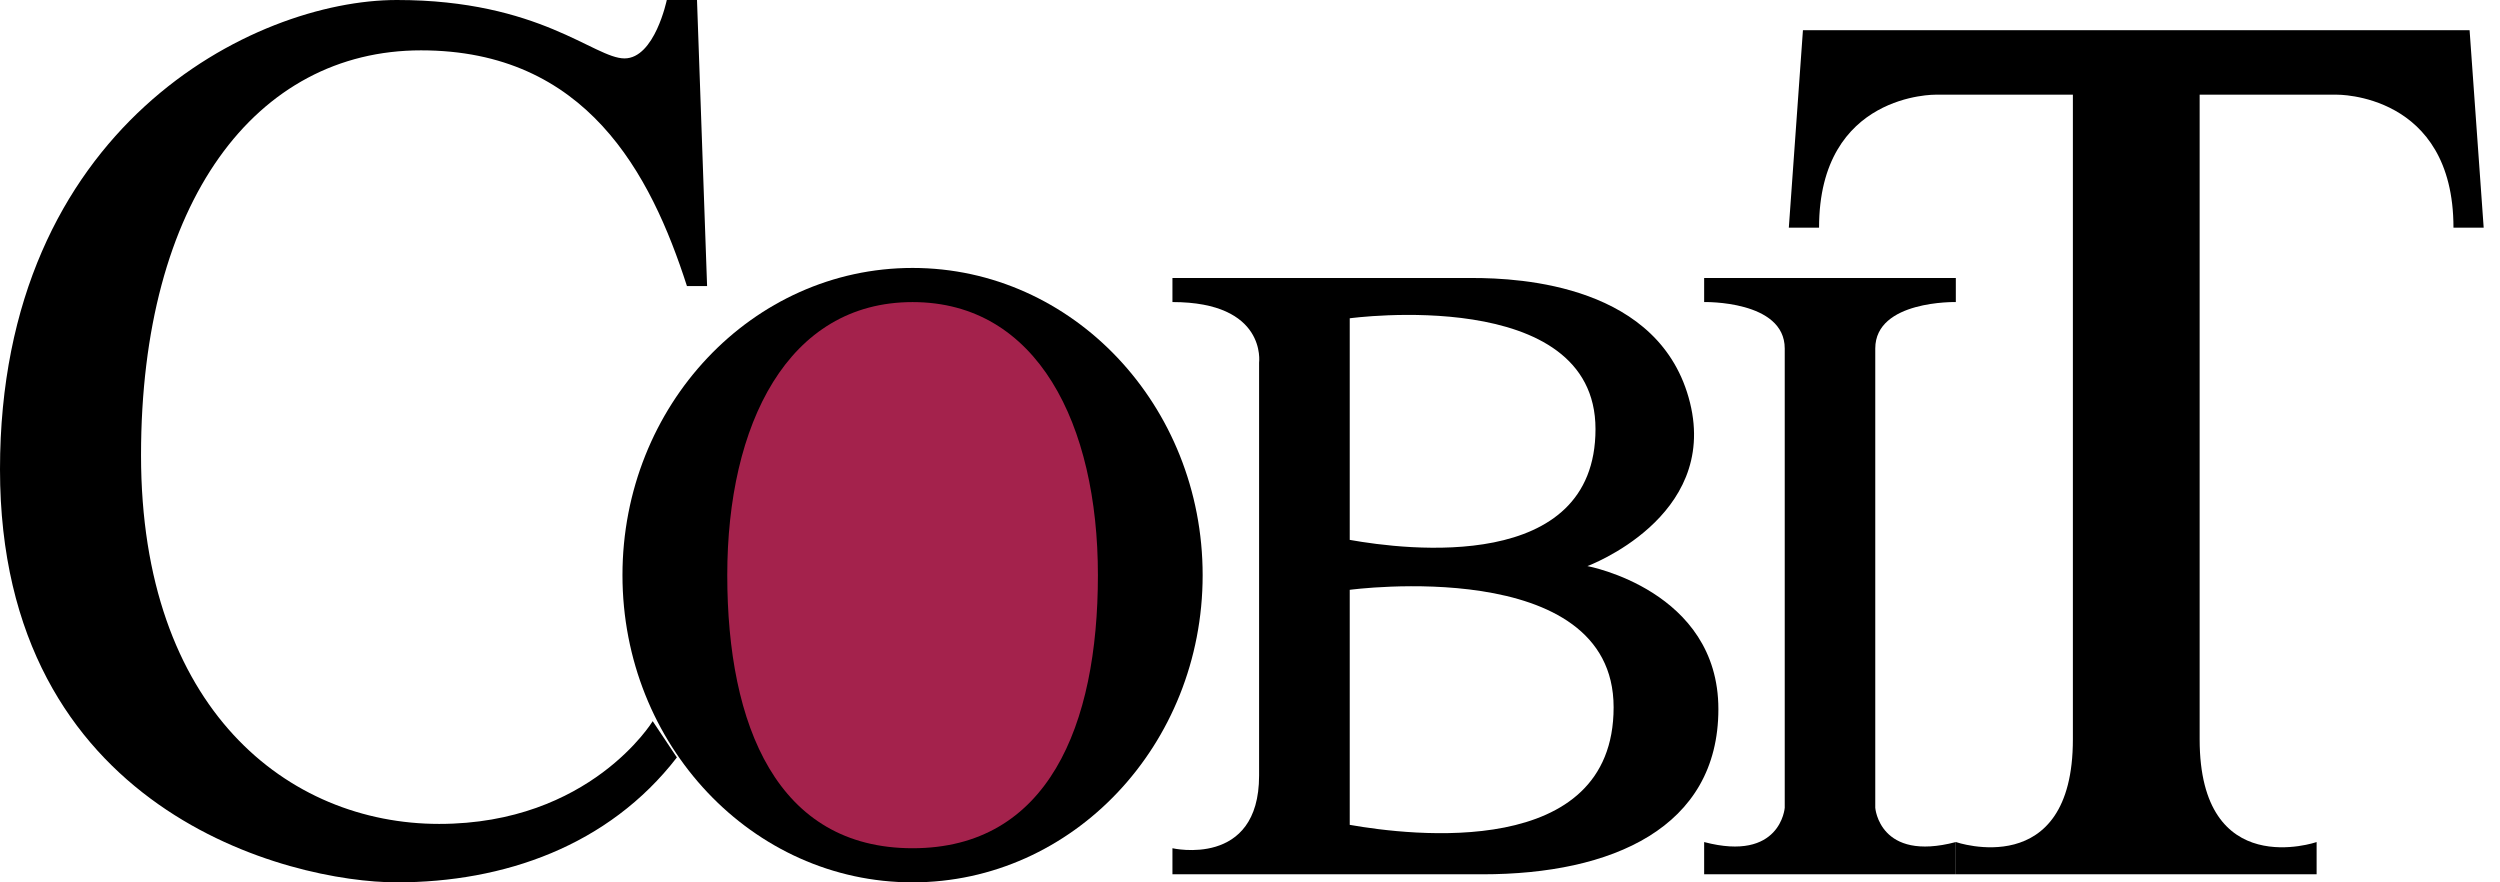
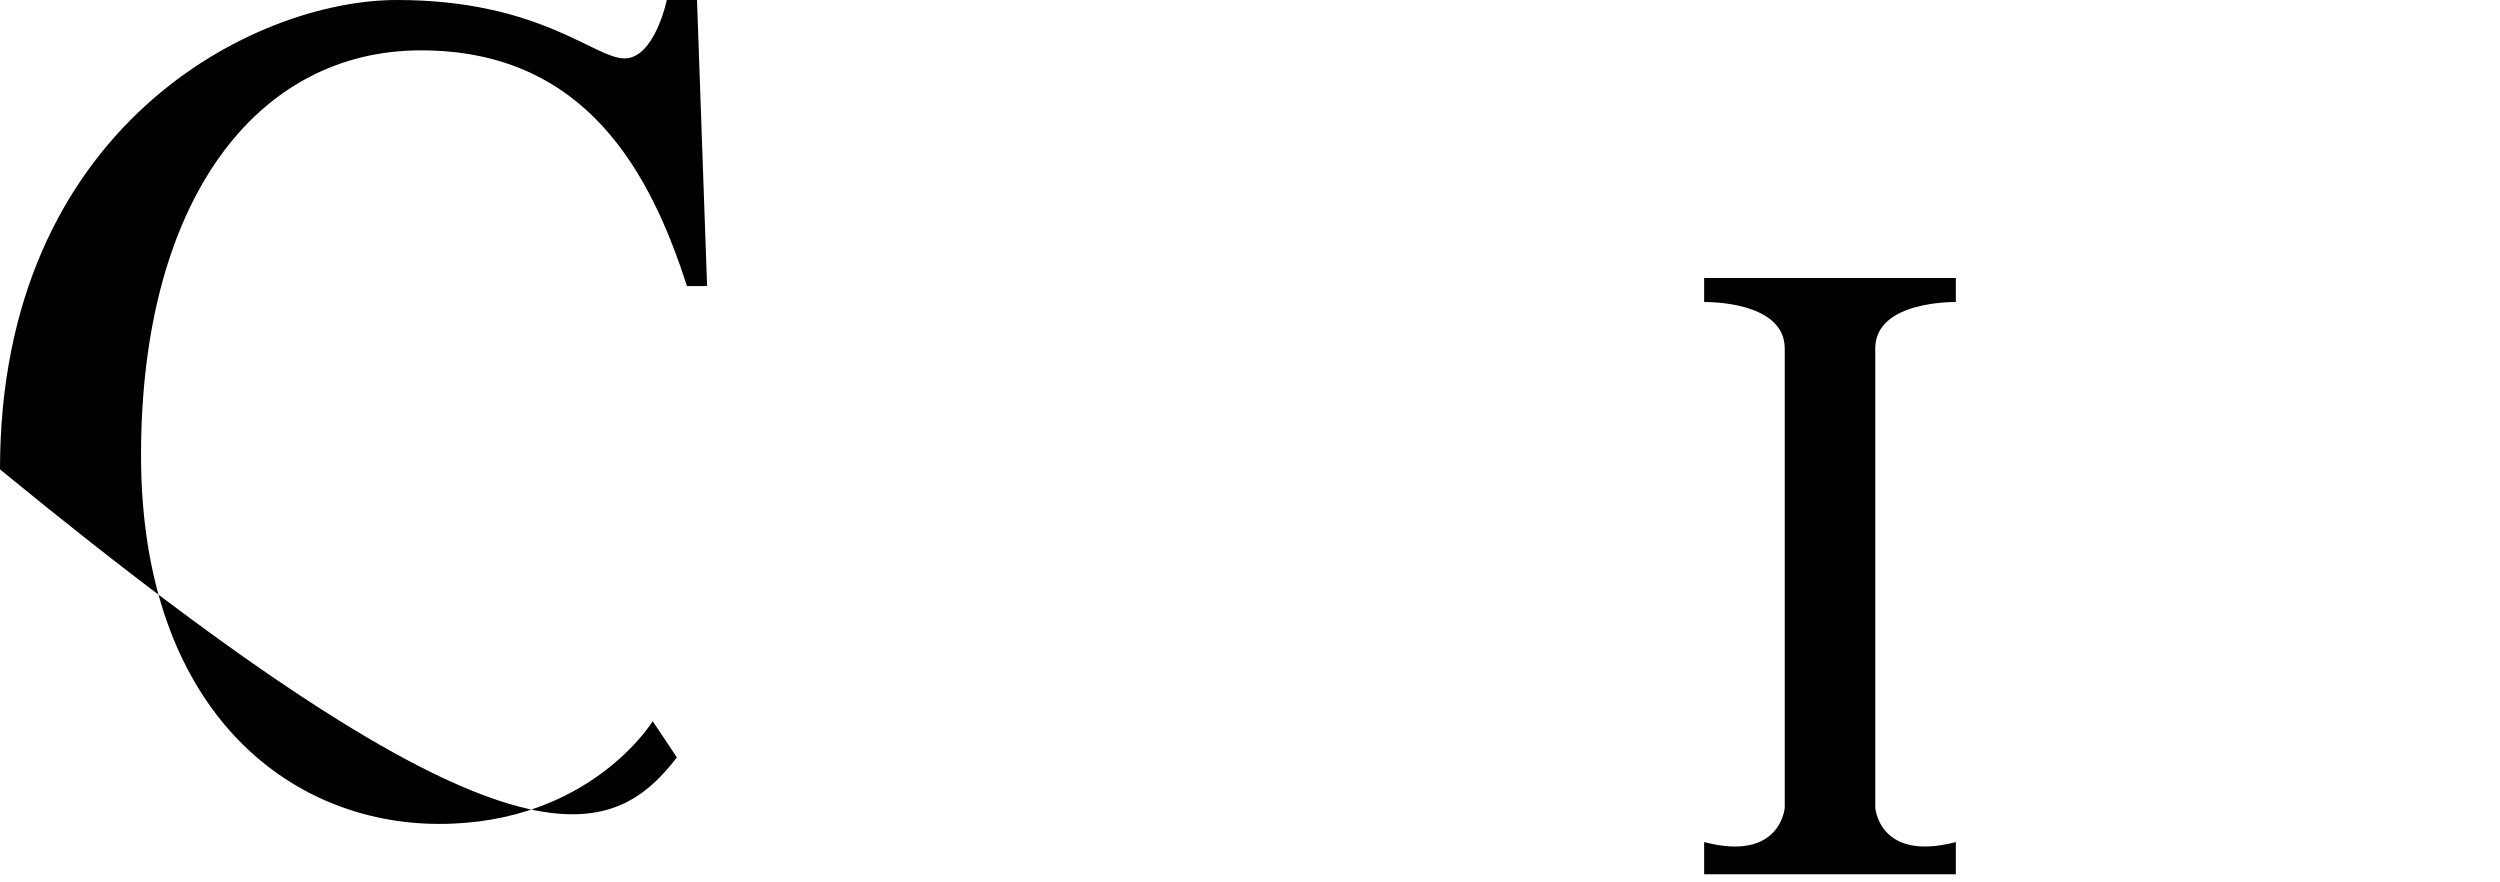
<svg xmlns="http://www.w3.org/2000/svg" width="85" height="30" viewBox="0 0 85 30" fill="none">
-   <path d="M23.356 9.726H24.041L23.698 0H22.671C22.671 0 22.26 1.986 21.233 1.986C20.205 1.986 18.356 0 13.493 0C8.63 0 0 4.315 0 15.959C0 27.602 9.863 30 13.493 30C17.123 30 20.685 28.767 23.014 25.753L22.192 24.52C22.192 24.52 20.069 28.013 14.931 28.013C9.795 28.013 4.795 24.109 4.795 15.479C4.795 6.849 8.699 1.712 14.315 1.712C19.931 1.712 22.123 5.891 23.356 9.726Z" fill="black" />
-   <path d="M31.027 30C36.474 30 40.89 25.323 40.89 19.555C40.89 13.786 36.474 9.11 31.027 9.11C25.58 9.11 21.164 13.786 21.164 19.555C21.164 25.323 25.58 30 31.027 30Z" fill="black" />
-   <path d="M53.972 19.247C53.972 19.247 58.425 17.603 57.461 13.696C56.472 9.686 51.689 9.452 50.069 9.452C48.448 9.452 39.863 9.452 39.863 9.452V10.27C43.083 10.27 42.809 12.329 42.809 12.329C42.809 12.329 42.809 23.219 42.809 26.37C42.809 29.52 39.863 28.84 39.863 28.84V29.726C39.863 29.726 46.028 29.726 50.411 29.726C54.795 29.726 58.425 28.151 58.425 24.11C58.425 20.068 53.972 19.247 53.972 19.247ZM45.891 10.822C45.891 10.822 54.247 9.68 54.247 14.589C54.247 19.498 47.808 18.699 45.891 18.356V10.822ZM45.891 28.045V20.054C45.891 20.054 54.863 18.843 54.863 24.049C54.863 29.256 47.95 28.408 45.891 28.045Z" fill="black" />
+   <path d="M23.356 9.726H24.041L23.698 0H22.671C22.671 0 22.26 1.986 21.233 1.986C20.205 1.986 18.356 0 13.493 0C8.63 0 0 4.315 0 15.959C17.123 30 20.685 28.767 23.014 25.753L22.192 24.52C22.192 24.52 20.069 28.013 14.931 28.013C9.795 28.013 4.795 24.109 4.795 15.479C4.795 6.849 8.699 1.712 14.315 1.712C19.931 1.712 22.123 5.891 23.356 9.726Z" fill="black" />
  <path d="M66.498 10.27V9.452H57.941V10.27C57.941 10.27 60.681 10.206 60.681 11.849C60.681 13.493 60.681 27.465 60.681 27.465C60.681 27.465 60.544 29.315 57.941 28.63V29.726H66.498V28.63C63.896 29.315 63.759 27.465 63.759 27.465C63.759 27.465 63.759 13.493 63.759 11.849C63.759 10.206 66.498 10.27 66.498 10.27Z" fill="black" />
-   <path d="M83.966 1.027H61.3L60.82 7.74H61.848C61.848 3.151 65.82 3.219 65.82 3.219H70.478C70.478 3.219 70.478 20.274 70.478 25.137C70.478 30 66.501 28.63 66.501 28.63V29.726H78.765V28.63C78.765 28.63 74.788 30 74.788 25.137C74.788 20.274 74.788 3.219 74.788 3.219H79.445C79.445 3.219 83.418 3.151 83.418 7.74H84.445L83.966 1.027Z" fill="black" />
-   <path d="M24.727 19.555C24.727 14.427 26.781 10.271 31.028 10.271C35.274 10.271 37.329 14.427 37.329 19.555C37.329 24.683 35.626 28.84 31.028 28.84C26.43 28.84 24.727 24.683 24.727 19.555Z" fill="#A4224C" />
</svg>